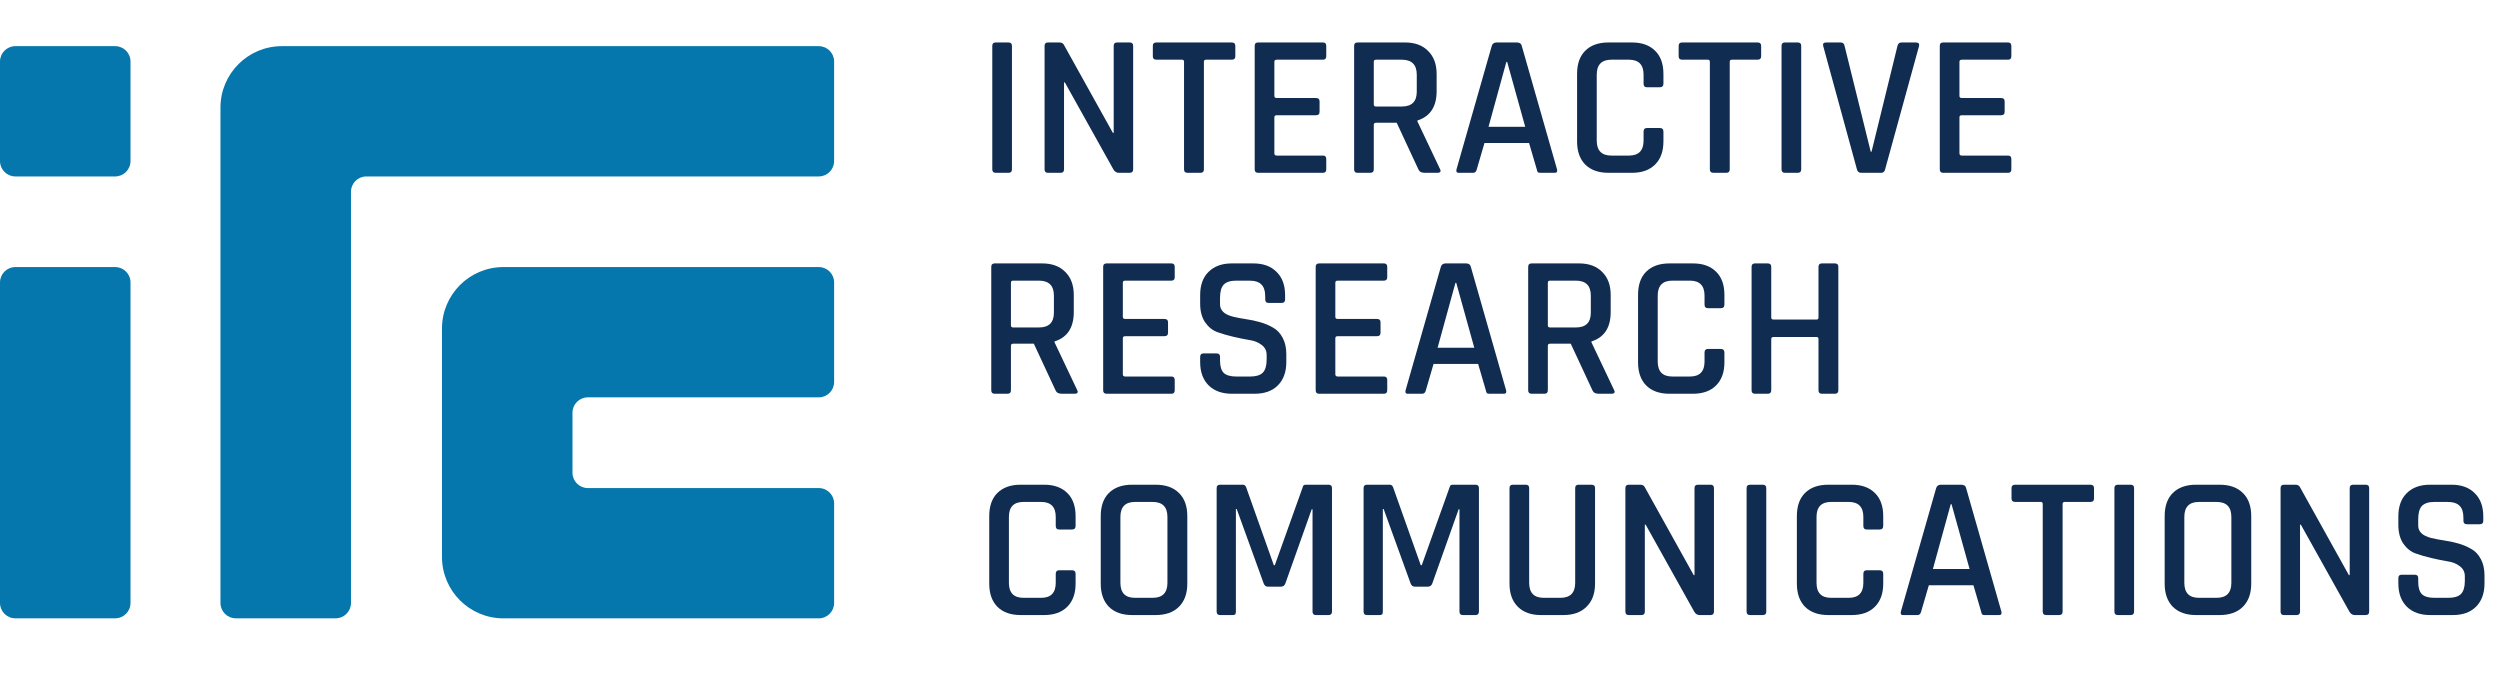
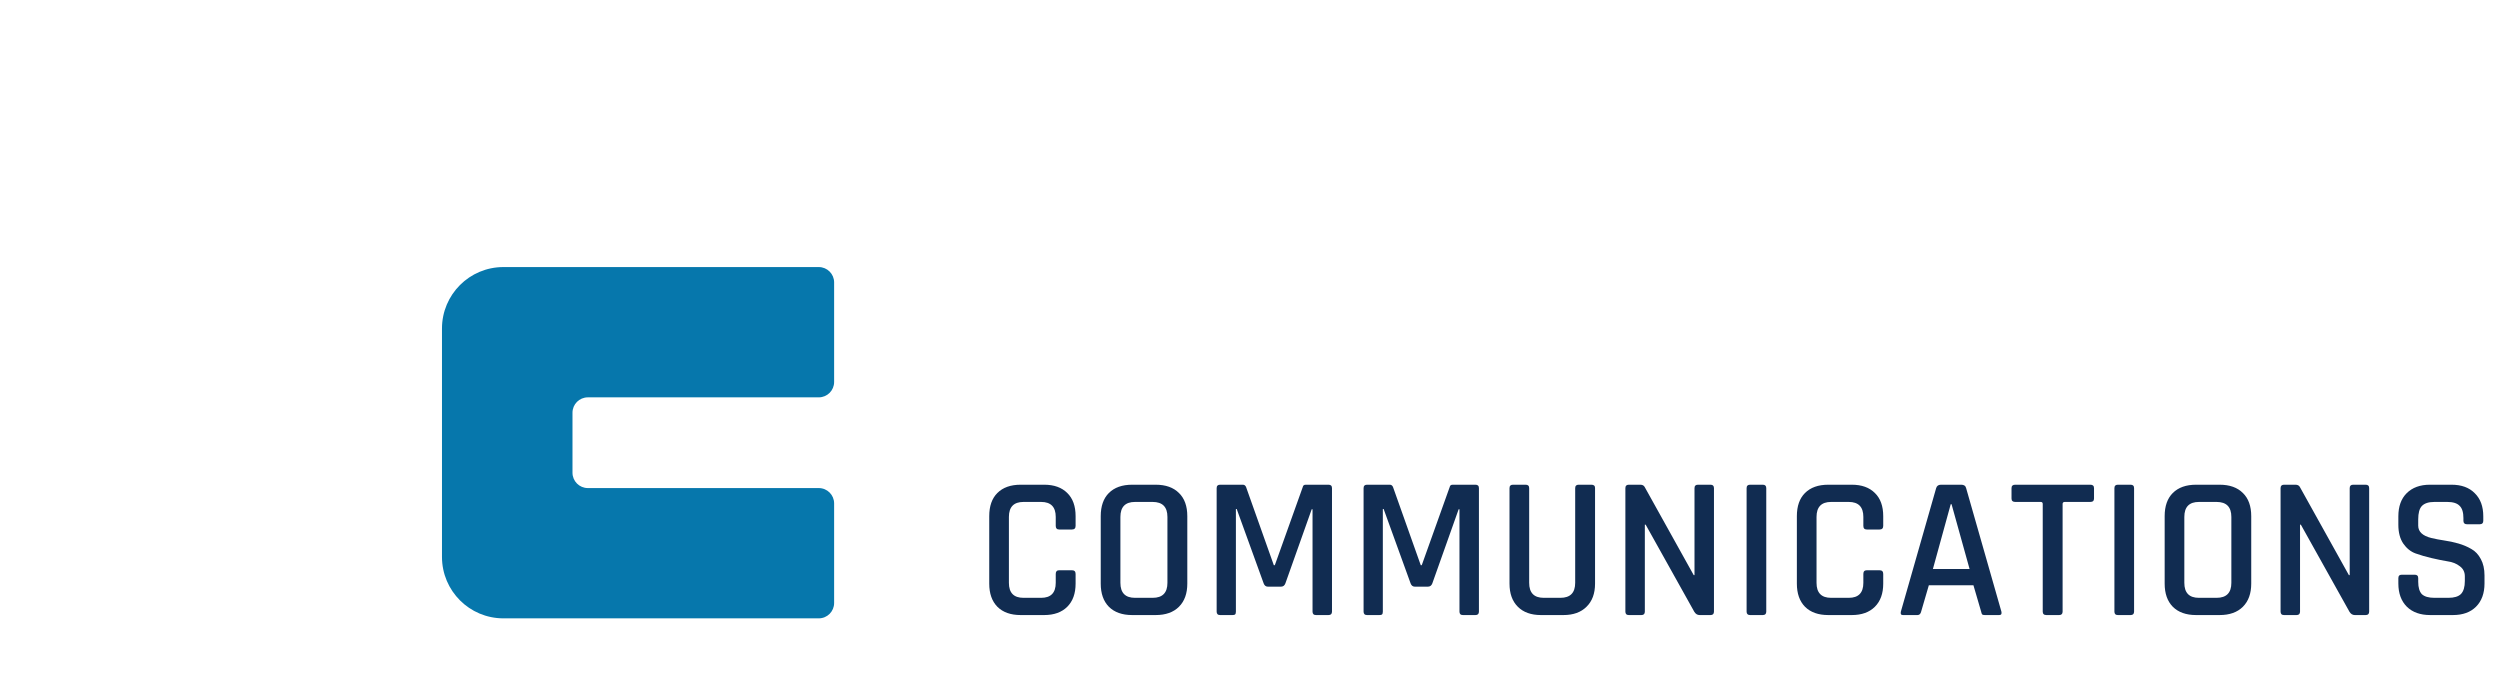
<svg xmlns="http://www.w3.org/2000/svg" width="217" height="59" viewBox="0 0 217 59" fill="none">
-   <path d="M87.837 3.985V14.701C87.837 14.9 87.737 15 87.538 15H86.429C86.23 15 86.13 14.9 86.13 14.701V3.985C86.13 3.786 86.23 3.686 86.429 3.686H87.538C87.737 3.686 87.837 3.786 87.837 3.985ZM92.059 15H90.968C90.768 15 90.669 14.9 90.669 14.701V3.985C90.669 3.786 90.768 3.686 90.968 3.686H91.953C92.141 3.686 92.27 3.751 92.34 3.88L96.598 11.534H96.669V3.985C96.669 3.786 96.768 3.686 96.968 3.686H98.059C98.258 3.686 98.358 3.786 98.358 3.985V14.701C98.358 14.9 98.258 15 98.059 15H97.109C96.921 15 96.768 14.906 96.651 14.719L92.428 7.152H92.358V14.701C92.358 14.9 92.258 15 92.059 15ZM104.2 15H103.091C102.88 15 102.774 14.9 102.774 14.701V5.358C102.774 5.24 102.716 5.182 102.599 5.182H100.382C100.17 5.182 100.065 5.082 100.065 4.883V3.985C100.065 3.786 100.17 3.686 100.382 3.686H106.909C107.121 3.686 107.226 3.786 107.226 3.985V4.883C107.226 5.082 107.121 5.182 106.909 5.182H104.692C104.563 5.182 104.499 5.24 104.499 5.358V14.701C104.499 14.9 104.399 15 104.2 15ZM114.838 15H109.207C109.008 15 108.908 14.9 108.908 14.701V3.985C108.908 3.786 109.008 3.686 109.207 3.686H114.838C115.026 3.686 115.119 3.786 115.119 3.985V4.883C115.119 5.082 115.026 5.182 114.838 5.182H110.826C110.685 5.182 110.615 5.24 110.615 5.358V8.331C110.615 8.449 110.685 8.507 110.826 8.507H114.222C114.433 8.507 114.539 8.607 114.539 8.806V9.704C114.539 9.903 114.433 10.003 114.222 10.003H110.826C110.685 10.003 110.615 10.062 110.615 10.179V13.311C110.615 13.44 110.685 13.504 110.826 13.504H114.838C115.026 13.504 115.119 13.604 115.119 13.803V14.701C115.119 14.9 115.026 15 114.838 15ZM118.946 15H117.837C117.638 15 117.538 14.9 117.538 14.701V3.985C117.538 3.786 117.638 3.686 117.837 3.686H121.955C122.811 3.686 123.48 3.932 123.961 4.425C124.453 4.906 124.7 5.575 124.7 6.431V7.909C124.7 9.258 124.142 10.108 123.028 10.46V10.531L124.981 14.648C125.11 14.883 125.034 15 124.752 15H123.661C123.38 15 123.198 14.9 123.116 14.701L121.233 10.654H119.456C119.315 10.654 119.245 10.713 119.245 10.83V14.701C119.245 14.9 119.145 15 118.946 15ZM119.439 9.246H121.673C122.541 9.246 122.975 8.818 122.975 7.962V6.484C122.975 5.616 122.541 5.182 121.673 5.182H119.439C119.309 5.182 119.245 5.24 119.245 5.358V9.07C119.245 9.188 119.309 9.246 119.439 9.246ZM127.867 15H126.6C126.436 15 126.377 14.9 126.424 14.701L129.485 3.985C129.544 3.786 129.685 3.686 129.908 3.686H131.667C131.902 3.686 132.043 3.786 132.09 3.985L135.151 14.701C135.198 14.9 135.134 15 134.958 15H133.708C133.603 15 133.527 14.982 133.48 14.947C133.444 14.9 133.415 14.818 133.392 14.701L132.723 12.414H128.852L128.183 14.701C128.136 14.9 128.031 15 127.867 15ZM130.752 5.375L129.204 11.006H132.389L130.823 5.375H130.752ZM141.659 15H139.618C138.75 15 138.075 14.759 137.594 14.279C137.125 13.798 136.89 13.129 136.89 12.273V6.413C136.89 5.545 137.125 4.877 137.594 4.408C138.075 3.927 138.75 3.686 139.618 3.686H141.659C142.515 3.686 143.184 3.927 143.665 4.408C144.146 4.877 144.386 5.545 144.386 6.413V7.258C144.386 7.469 144.281 7.575 144.069 7.575H142.961C142.762 7.575 142.662 7.469 142.662 7.258V6.484C142.662 5.616 142.24 5.182 141.395 5.182H139.864C139.02 5.182 138.597 5.616 138.597 6.484V12.202C138.597 13.07 139.02 13.504 139.864 13.504H141.395C142.24 13.504 142.662 13.07 142.662 12.202V11.428C142.662 11.217 142.762 11.111 142.961 11.111H144.069C144.281 11.111 144.386 11.217 144.386 11.428V12.273C144.386 13.129 144.146 13.798 143.665 14.279C143.184 14.759 142.515 15 141.659 15ZM149.841 15H148.733C148.522 15 148.416 14.9 148.416 14.701V5.358C148.416 5.24 148.358 5.182 148.24 5.182H146.023C145.812 5.182 145.707 5.082 145.707 4.883V3.985C145.707 3.786 145.812 3.686 146.023 3.686H152.551C152.762 3.686 152.868 3.786 152.868 3.985V4.883C152.868 5.082 152.762 5.182 152.551 5.182H150.334C150.205 5.182 150.141 5.24 150.141 5.358V14.701C150.141 14.9 150.041 15 149.841 15ZM156.345 3.985V14.701C156.345 14.9 156.245 15 156.046 15H154.937C154.738 15 154.638 14.9 154.638 14.701V3.985C154.638 3.786 154.738 3.686 154.937 3.686H156.046C156.245 3.686 156.345 3.786 156.345 3.985ZM163.294 15H161.552C161.352 15 161.229 14.9 161.182 14.701L158.261 4.02C158.191 3.798 158.279 3.686 158.525 3.686H159.775C159.962 3.686 160.074 3.786 160.109 3.985L162.379 13.17H162.449L164.701 3.985C164.748 3.786 164.865 3.686 165.053 3.686H166.285C166.531 3.686 166.625 3.798 166.566 4.02L163.628 14.701C163.581 14.9 163.47 15 163.294 15ZM174.303 15H168.672C168.473 15 168.373 14.9 168.373 14.701V3.985C168.373 3.786 168.473 3.686 168.672 3.686H174.303C174.491 3.686 174.585 3.786 174.585 3.985V4.883C174.585 5.082 174.491 5.182 174.303 5.182H170.291C170.15 5.182 170.08 5.24 170.08 5.358V8.331C170.08 8.449 170.15 8.507 170.291 8.507H173.687C173.898 8.507 174.004 8.607 174.004 8.806V9.704C174.004 9.903 173.898 10.003 173.687 10.003H170.291C170.15 10.003 170.08 10.062 170.08 10.179V13.311C170.08 13.44 170.15 13.504 170.291 13.504H174.303C174.491 13.504 174.585 13.604 174.585 13.803V14.701C174.585 14.9 174.491 15 174.303 15Z" fill="#112C51" />
-   <path d="M87.45 34.178H86.341C86.142 34.178 86.042 34.078 86.042 33.879V23.163C86.042 22.963 86.142 22.864 86.341 22.864H90.459C91.315 22.864 91.984 23.11 92.465 23.603C92.957 24.084 93.204 24.752 93.204 25.609V27.087C93.204 28.436 92.647 29.286 91.532 29.638V29.709L93.485 33.826C93.614 34.06 93.538 34.178 93.256 34.178H92.165C91.884 34.178 91.702 34.078 91.62 33.879L89.737 29.832H87.96C87.819 29.832 87.749 29.89 87.749 30.008V33.879C87.749 34.078 87.649 34.178 87.45 34.178ZM87.943 28.424H90.177C91.045 28.424 91.479 27.996 91.479 27.14V25.662C91.479 24.794 91.045 24.36 90.177 24.36H87.943C87.814 24.36 87.749 24.418 87.749 24.535V28.248C87.749 28.365 87.814 28.424 87.943 28.424ZM101.685 34.178H96.054C95.855 34.178 95.755 34.078 95.755 33.879V23.163C95.755 22.963 95.855 22.864 96.054 22.864H101.685C101.872 22.864 101.966 22.963 101.966 23.163V24.06C101.966 24.26 101.872 24.36 101.685 24.36H97.673C97.532 24.36 97.462 24.418 97.462 24.535V27.509C97.462 27.626 97.532 27.685 97.673 27.685H101.069C101.28 27.685 101.385 27.785 101.385 27.984V28.881C101.385 29.081 101.28 29.181 101.069 29.181H97.673C97.532 29.181 97.462 29.239 97.462 29.357V32.489C97.462 32.618 97.532 32.682 97.673 32.682H101.685C101.872 32.682 101.966 32.782 101.966 32.981V33.879C101.966 34.078 101.872 34.178 101.685 34.178ZM104.174 31.433V30.975C104.174 30.776 104.273 30.676 104.473 30.676H105.599C105.798 30.676 105.898 30.776 105.898 30.975V31.292C105.898 31.785 106.004 32.142 106.215 32.365C106.438 32.577 106.801 32.682 107.306 32.682H108.52C109.024 32.682 109.388 32.571 109.611 32.348C109.834 32.113 109.945 31.738 109.945 31.222V30.817C109.945 30.442 109.798 30.148 109.505 29.937C109.224 29.714 108.872 29.574 108.449 29.515C108.027 29.445 107.564 29.351 107.059 29.233C106.555 29.116 106.092 28.981 105.669 28.829C105.247 28.676 104.889 28.389 104.596 27.966C104.315 27.544 104.174 27.005 104.174 26.348V25.609C104.174 24.752 104.414 24.084 104.895 23.603C105.388 23.11 106.062 22.864 106.919 22.864H108.784C109.652 22.864 110.326 23.11 110.807 23.603C111.3 24.084 111.546 24.752 111.546 25.609V25.996C111.546 26.195 111.447 26.295 111.247 26.295H110.121C109.922 26.295 109.822 26.195 109.822 25.996V25.767C109.822 25.263 109.71 24.905 109.488 24.694C109.276 24.471 108.919 24.36 108.414 24.36H107.306C106.801 24.36 106.438 24.477 106.215 24.711C106.004 24.934 105.898 25.321 105.898 25.873V26.418C105.898 26.946 106.279 27.304 107.042 27.491C107.382 27.574 107.751 27.644 108.15 27.703C108.561 27.761 108.971 27.849 109.382 27.966C109.793 28.084 110.168 28.242 110.508 28.442C110.848 28.629 111.124 28.922 111.335 29.321C111.546 29.709 111.652 30.184 111.652 30.747V31.433C111.652 32.289 111.405 32.964 110.913 33.456C110.432 33.937 109.763 34.178 108.907 34.178H106.936C106.08 34.178 105.405 33.937 104.913 33.456C104.42 32.964 104.174 32.289 104.174 31.433ZM120.13 34.178H114.5C114.3 34.178 114.201 34.078 114.201 33.879V23.163C114.201 22.963 114.3 22.864 114.5 22.864H120.13C120.318 22.864 120.412 22.963 120.412 23.163V24.06C120.412 24.26 120.318 24.36 120.13 24.36H116.118C115.978 24.36 115.907 24.418 115.907 24.535V27.509C115.907 27.626 115.978 27.685 116.118 27.685H119.514C119.726 27.685 119.831 27.785 119.831 27.984V28.881C119.831 29.081 119.726 29.181 119.514 29.181H116.118C115.978 29.181 115.907 29.239 115.907 29.357V32.489C115.907 32.618 115.978 32.682 116.118 32.682H120.13C120.318 32.682 120.412 32.782 120.412 32.981V33.879C120.412 34.078 120.318 34.178 120.13 34.178ZM123.446 34.178H122.18C122.015 34.178 121.957 34.078 122.004 33.879L125.065 23.163C125.124 22.963 125.265 22.864 125.488 22.864H127.247C127.482 22.864 127.622 22.963 127.669 23.163L130.731 33.879C130.778 34.078 130.713 34.178 130.537 34.178H129.288C129.183 34.178 129.106 34.16 129.059 34.125C129.024 34.078 128.995 33.996 128.971 33.879L128.303 31.591H124.432L123.763 33.879C123.716 34.078 123.611 34.178 123.446 34.178ZM126.332 24.553L124.784 30.184H127.968L126.402 24.553H126.332ZM134.054 34.178H132.945C132.746 34.178 132.646 34.078 132.646 33.879V23.163C132.646 22.963 132.746 22.864 132.945 22.864H137.063C137.919 22.864 138.588 23.11 139.069 23.603C139.561 24.084 139.808 24.752 139.808 25.609V27.087C139.808 28.436 139.25 29.286 138.136 29.638V29.709L140.089 33.826C140.218 34.06 140.142 34.178 139.86 34.178H138.769C138.488 34.178 138.306 34.078 138.224 33.879L136.341 29.832H134.564C134.423 29.832 134.353 29.89 134.353 30.008V33.879C134.353 34.078 134.253 34.178 134.054 34.178ZM134.547 28.424H136.781C137.649 28.424 138.083 27.996 138.083 27.14V25.662C138.083 24.794 137.649 24.36 136.781 24.36H134.547C134.418 24.36 134.353 24.418 134.353 24.535V28.248C134.353 28.365 134.418 28.424 134.547 28.424ZM146.951 34.178H144.91C144.042 34.178 143.368 33.937 142.887 33.456C142.417 32.975 142.183 32.307 142.183 31.45V25.591C142.183 24.723 142.417 24.055 142.887 23.585C143.368 23.104 144.042 22.864 144.91 22.864H146.951C147.808 22.864 148.476 23.104 148.957 23.585C149.438 24.055 149.679 24.723 149.679 25.591V26.436C149.679 26.647 149.573 26.752 149.362 26.752H148.253C148.054 26.752 147.954 26.647 147.954 26.436V25.662C147.954 24.794 147.532 24.36 146.687 24.36H145.157C144.312 24.36 143.89 24.794 143.89 25.662V31.38C143.89 32.248 144.312 32.682 145.157 32.682H146.687C147.532 32.682 147.954 32.248 147.954 31.38V30.606C147.954 30.395 148.054 30.289 148.253 30.289H149.362C149.573 30.289 149.679 30.395 149.679 30.606V31.45C149.679 32.307 149.438 32.975 148.957 33.456C148.476 33.937 147.808 34.178 146.951 34.178ZM153.445 34.178H152.336C152.137 34.178 152.037 34.078 152.037 33.879V23.163C152.037 22.963 152.137 22.864 152.336 22.864H153.445C153.644 22.864 153.744 22.963 153.744 23.163V27.562C153.744 27.679 153.814 27.738 153.955 27.738H157.668C157.785 27.738 157.844 27.679 157.844 27.562V23.163C157.844 22.963 157.943 22.864 158.143 22.864H159.269C159.468 22.864 159.568 22.963 159.568 23.163V33.879C159.568 34.078 159.468 34.178 159.269 34.178H158.143C157.943 34.178 157.844 34.078 157.844 33.879V29.427C157.844 29.31 157.785 29.251 157.668 29.251H153.955C153.814 29.251 153.744 29.31 153.744 29.427V33.879C153.744 34.078 153.644 34.178 153.445 34.178Z" fill="#112C51" />
  <path d="M90.635 53.387H88.594C87.726 53.387 87.051 53.146 86.57 52.665C86.101 52.184 85.866 51.516 85.866 50.659V44.8C85.866 43.932 86.101 43.263 86.57 42.794C87.051 42.313 87.726 42.073 88.594 42.073H90.635C91.491 42.073 92.16 42.313 92.641 42.794C93.121 43.263 93.362 43.932 93.362 44.8V45.645C93.362 45.856 93.256 45.961 93.045 45.961H91.937C91.737 45.961 91.638 45.856 91.638 45.645V44.87C91.638 44.002 91.215 43.568 90.371 43.568H88.84C87.995 43.568 87.573 44.002 87.573 44.87V50.589C87.573 51.457 87.995 51.891 88.84 51.891H90.371C91.215 51.891 91.638 51.457 91.638 50.589V49.815C91.638 49.604 91.737 49.498 91.937 49.498H93.045C93.256 49.498 93.362 49.604 93.362 49.815V50.659C93.362 51.516 93.121 52.184 92.641 52.665C92.16 53.146 91.491 53.387 90.635 53.387ZM98.518 51.891H100.049C100.905 51.891 101.333 51.457 101.333 50.589V44.87C101.333 44.002 100.905 43.568 100.049 43.568H98.518C97.674 43.568 97.251 44.002 97.251 44.87V50.589C97.251 51.457 97.674 51.891 98.518 51.891ZM100.313 53.387H98.272C97.404 53.387 96.729 53.146 96.248 52.665C95.779 52.184 95.544 51.516 95.544 50.659V44.8C95.544 43.932 95.779 43.263 96.248 42.794C96.729 42.313 97.404 42.073 98.272 42.073H100.313C101.181 42.073 101.855 42.313 102.336 42.794C102.817 43.263 103.058 43.932 103.058 44.8V50.659C103.058 51.516 102.817 52.184 102.336 52.665C101.855 53.146 101.181 53.387 100.313 53.387ZM113.347 42.073H115.318C115.517 42.073 115.617 42.172 115.617 42.372V53.088C115.617 53.287 115.517 53.387 115.318 53.387H114.227C114.027 53.387 113.928 53.287 113.928 53.088V44.202H113.857L111.57 50.642C111.499 50.83 111.37 50.923 111.183 50.923H110.057C109.881 50.923 109.757 50.83 109.687 50.642L107.347 44.184H107.276V53.088C107.276 53.205 107.253 53.287 107.206 53.334C107.171 53.369 107.095 53.387 106.977 53.387H105.904C105.705 53.387 105.605 53.287 105.605 53.088V42.372C105.605 42.172 105.705 42.073 105.904 42.073H107.875C108.004 42.073 108.098 42.137 108.156 42.266L110.567 49.058H110.655L113.083 42.266C113.106 42.137 113.194 42.073 113.347 42.073ZM126.101 42.073H128.072C128.271 42.073 128.371 42.172 128.371 42.372V53.088C128.371 53.287 128.271 53.387 128.072 53.387H126.981C126.781 53.387 126.682 53.287 126.682 53.088V44.202H126.611L124.324 50.642C124.253 50.83 124.124 50.923 123.937 50.923H122.811C122.635 50.923 122.511 50.83 122.441 50.642L120.101 44.184H120.03V53.088C120.03 53.205 120.007 53.287 119.96 53.334C119.925 53.369 119.849 53.387 119.731 53.387H118.658C118.459 53.387 118.359 53.287 118.359 53.088V42.372C118.359 42.172 118.459 42.073 118.658 42.073H120.629C120.758 42.073 120.852 42.137 120.91 42.266L123.321 49.058H123.409L125.837 42.266C125.86 42.137 125.948 42.073 126.101 42.073ZM137.025 42.073H138.133C138.345 42.073 138.45 42.167 138.45 42.354V50.659C138.45 51.516 138.204 52.184 137.711 52.665C137.23 53.146 136.562 53.387 135.705 53.387H133.752C132.896 53.387 132.227 53.146 131.746 52.665C131.265 52.184 131.025 51.516 131.025 50.659V42.372C131.025 42.172 131.125 42.073 131.324 42.073H132.433C132.632 42.073 132.732 42.172 132.732 42.372V50.589C132.732 51.457 133.154 51.891 133.999 51.891H135.441C136.298 51.891 136.726 51.457 136.726 50.589V42.372C136.726 42.172 136.826 42.073 137.025 42.073ZM142.473 53.387H141.382C141.183 53.387 141.083 53.287 141.083 53.088V42.372C141.083 42.172 141.183 42.073 141.382 42.073H142.368C142.555 42.073 142.684 42.137 142.755 42.266L147.013 49.92H147.083V42.372C147.083 42.172 147.183 42.073 147.382 42.073H148.473C148.673 42.073 148.772 42.172 148.772 42.372V53.088C148.772 53.287 148.673 53.387 148.473 53.387H147.523C147.335 53.387 147.183 53.293 147.066 53.105L142.843 45.539H142.772V53.088C142.772 53.287 142.673 53.387 142.473 53.387ZM153.312 42.372V53.088C153.312 53.287 153.212 53.387 153.013 53.387H151.905C151.705 53.387 151.605 53.287 151.605 53.088V42.372C151.605 42.172 151.705 42.073 151.905 42.073H153.013C153.212 42.073 153.312 42.172 153.312 42.372ZM160.736 53.387H158.695C157.827 53.387 157.153 53.146 156.672 52.665C156.202 52.184 155.968 51.516 155.968 50.659V44.8C155.968 43.932 156.202 43.263 156.672 42.794C157.153 42.313 157.827 42.073 158.695 42.073H160.736C161.593 42.073 162.261 42.313 162.742 42.794C163.223 43.263 163.464 43.932 163.464 44.8V45.645C163.464 45.856 163.358 45.961 163.147 45.961H162.038C161.839 45.961 161.739 45.856 161.739 45.645V44.87C161.739 44.002 161.317 43.568 160.472 43.568H158.941C158.097 43.568 157.675 44.002 157.675 44.87V50.589C157.675 51.457 158.097 51.891 158.941 51.891H160.472C161.317 51.891 161.739 51.457 161.739 50.589V49.815C161.739 49.604 161.839 49.498 162.038 49.498H163.147C163.358 49.498 163.464 49.604 163.464 49.815V50.659C163.464 51.516 163.223 52.184 162.742 52.665C162.261 53.146 161.593 53.387 160.736 53.387ZM166.438 53.387H165.171C165.007 53.387 164.948 53.287 164.995 53.088L168.057 42.372C168.115 42.172 168.256 42.073 168.479 42.073H170.238C170.473 42.073 170.614 42.172 170.661 42.372L173.722 53.088C173.769 53.287 173.705 53.387 173.529 53.387H172.28C172.174 53.387 172.098 53.369 172.051 53.334C172.016 53.287 171.986 53.205 171.963 53.088L171.294 50.8H167.423L166.755 53.088C166.708 53.287 166.602 53.387 166.438 53.387ZM169.324 43.762L167.775 49.392H170.96L169.394 43.762H169.324ZM178.734 53.387H177.626C177.415 53.387 177.309 53.287 177.309 53.088V43.744C177.309 43.627 177.251 43.568 177.133 43.568H174.916C174.705 43.568 174.6 43.469 174.6 43.269V42.372C174.6 42.172 174.705 42.073 174.916 42.073H181.444C181.655 42.073 181.761 42.172 181.761 42.372V43.269C181.761 43.469 181.655 43.568 181.444 43.568H179.227C179.098 43.568 179.034 43.627 179.034 43.744V53.088C179.034 53.287 178.934 53.387 178.734 53.387ZM185.238 42.372V53.088C185.238 53.287 185.138 53.387 184.939 53.387H183.83C183.631 53.387 183.531 53.287 183.531 53.088V42.372C183.531 42.172 183.631 42.073 183.83 42.073H184.939C185.138 42.073 185.238 42.172 185.238 42.372ZM190.867 51.891H192.398C193.254 51.891 193.682 51.457 193.682 50.589V44.87C193.682 44.002 193.254 43.568 192.398 43.568H190.867C190.022 43.568 189.6 44.002 189.6 44.87V50.589C189.6 51.457 190.022 51.891 190.867 51.891ZM192.662 53.387H190.621C189.753 53.387 189.078 53.146 188.597 52.665C188.128 52.184 187.893 51.516 187.893 50.659V44.8C187.893 43.932 188.128 43.263 188.597 42.794C189.078 42.313 189.753 42.073 190.621 42.073H192.662C193.53 42.073 194.204 42.313 194.685 42.794C195.166 43.263 195.407 43.932 195.407 44.8V50.659C195.407 51.516 195.166 52.184 194.685 52.665C194.204 53.146 193.53 53.387 192.662 53.387ZM199.344 53.387H198.253C198.053 53.387 197.954 53.287 197.954 53.088V42.372C197.954 42.172 198.053 42.073 198.253 42.073H199.238C199.426 42.073 199.555 42.137 199.625 42.266L203.883 49.92H203.954V42.372C203.954 42.172 204.053 42.073 204.253 42.073H205.344C205.543 42.073 205.643 42.172 205.643 42.372V53.088C205.643 53.287 205.543 53.387 205.344 53.387H204.394C204.206 53.387 204.053 53.293 203.936 53.105L199.713 45.539H199.643V53.088C199.643 53.287 199.543 53.387 199.344 53.387ZM208.177 50.642V50.184C208.177 49.985 208.277 49.885 208.476 49.885H209.602C209.801 49.885 209.901 49.985 209.901 50.184V50.501C209.901 50.994 210.007 51.352 210.218 51.574C210.441 51.785 210.804 51.891 211.309 51.891H212.523C213.027 51.891 213.391 51.78 213.614 51.557C213.837 51.322 213.948 50.947 213.948 50.431V50.026C213.948 49.651 213.802 49.357 213.508 49.146C213.227 48.923 212.875 48.783 212.453 48.724C212.03 48.654 211.567 48.56 211.062 48.442C210.558 48.325 210.095 48.19 209.672 48.038C209.25 47.885 208.892 47.598 208.599 47.175C208.318 46.753 208.177 46.214 208.177 45.557V44.818C208.177 43.961 208.417 43.293 208.898 42.812C209.391 42.319 210.065 42.073 210.922 42.073H212.787C213.655 42.073 214.329 42.319 214.81 42.812C215.303 43.293 215.549 43.961 215.549 44.818V45.205C215.549 45.404 215.45 45.504 215.25 45.504H214.124C213.925 45.504 213.825 45.404 213.825 45.205V44.976C213.825 44.472 213.714 44.114 213.491 43.903C213.28 43.68 212.922 43.568 212.417 43.568H211.309C210.804 43.568 210.441 43.686 210.218 43.92C210.007 44.143 209.901 44.53 209.901 45.082V45.627C209.901 46.155 210.282 46.513 211.045 46.7C211.385 46.782 211.755 46.853 212.153 46.912C212.564 46.97 212.975 47.058 213.385 47.175C213.796 47.293 214.171 47.451 214.511 47.651C214.851 47.838 215.127 48.132 215.338 48.53C215.549 48.917 215.655 49.392 215.655 49.956V50.642C215.655 51.498 215.409 52.173 214.916 52.665C214.435 53.146 213.766 53.387 212.91 53.387H210.939C210.083 53.387 209.409 53.146 208.916 52.665C208.423 52.173 208.177 51.498 208.177 50.642Z" fill="#112C51" />
-   <path d="M11.328 5.339C11.328 4.603 10.732 4.006 9.995 4.006H1.333C0.597 4.006 0 4.603 0 5.339V13.982C0 14.718 0.597 15.315 1.333 15.315H9.995C10.732 15.315 11.328 14.718 11.328 13.982V5.339Z" fill="#0677AC" />
-   <path d="M1.333 53.67C0.597 53.67 0 53.074 0 52.337V24.514C0 23.778 0.597 23.181 1.333 23.181H9.995C10.732 23.181 11.328 23.778 11.328 24.514V52.337C11.328 53.074 10.732 53.67 9.995 53.67H1.333Z" fill="#0677AC" />
-   <path d="M19.136 9.338C19.136 6.393 21.524 4.006 24.468 4.006H71.068C71.804 4.006 72.401 4.603 72.401 5.339V13.982C72.401 14.718 71.804 15.315 71.068 15.315H31.798C31.061 15.315 30.465 15.912 30.465 16.648V52.337C30.465 53.074 29.868 53.67 29.132 53.67H20.469C19.733 53.67 19.136 53.074 19.136 52.337V9.338Z" fill="#0677AC" />
  <path d="M43.696 53.673C40.751 53.673 38.364 51.285 38.364 48.341V28.513C38.364 25.568 40.751 23.181 43.696 23.181H71.069C71.805 23.181 72.402 23.778 72.402 24.514V33.157C72.402 33.893 71.805 34.49 71.069 34.49H51.025C50.289 34.49 49.692 35.087 49.692 35.823V41.031C49.692 41.767 50.289 42.364 51.025 42.364H71.069C71.805 42.364 72.402 42.96 72.402 43.697V52.34C72.402 53.076 71.805 53.673 71.069 53.673H43.696Z" fill="#0677AC" />
</svg>